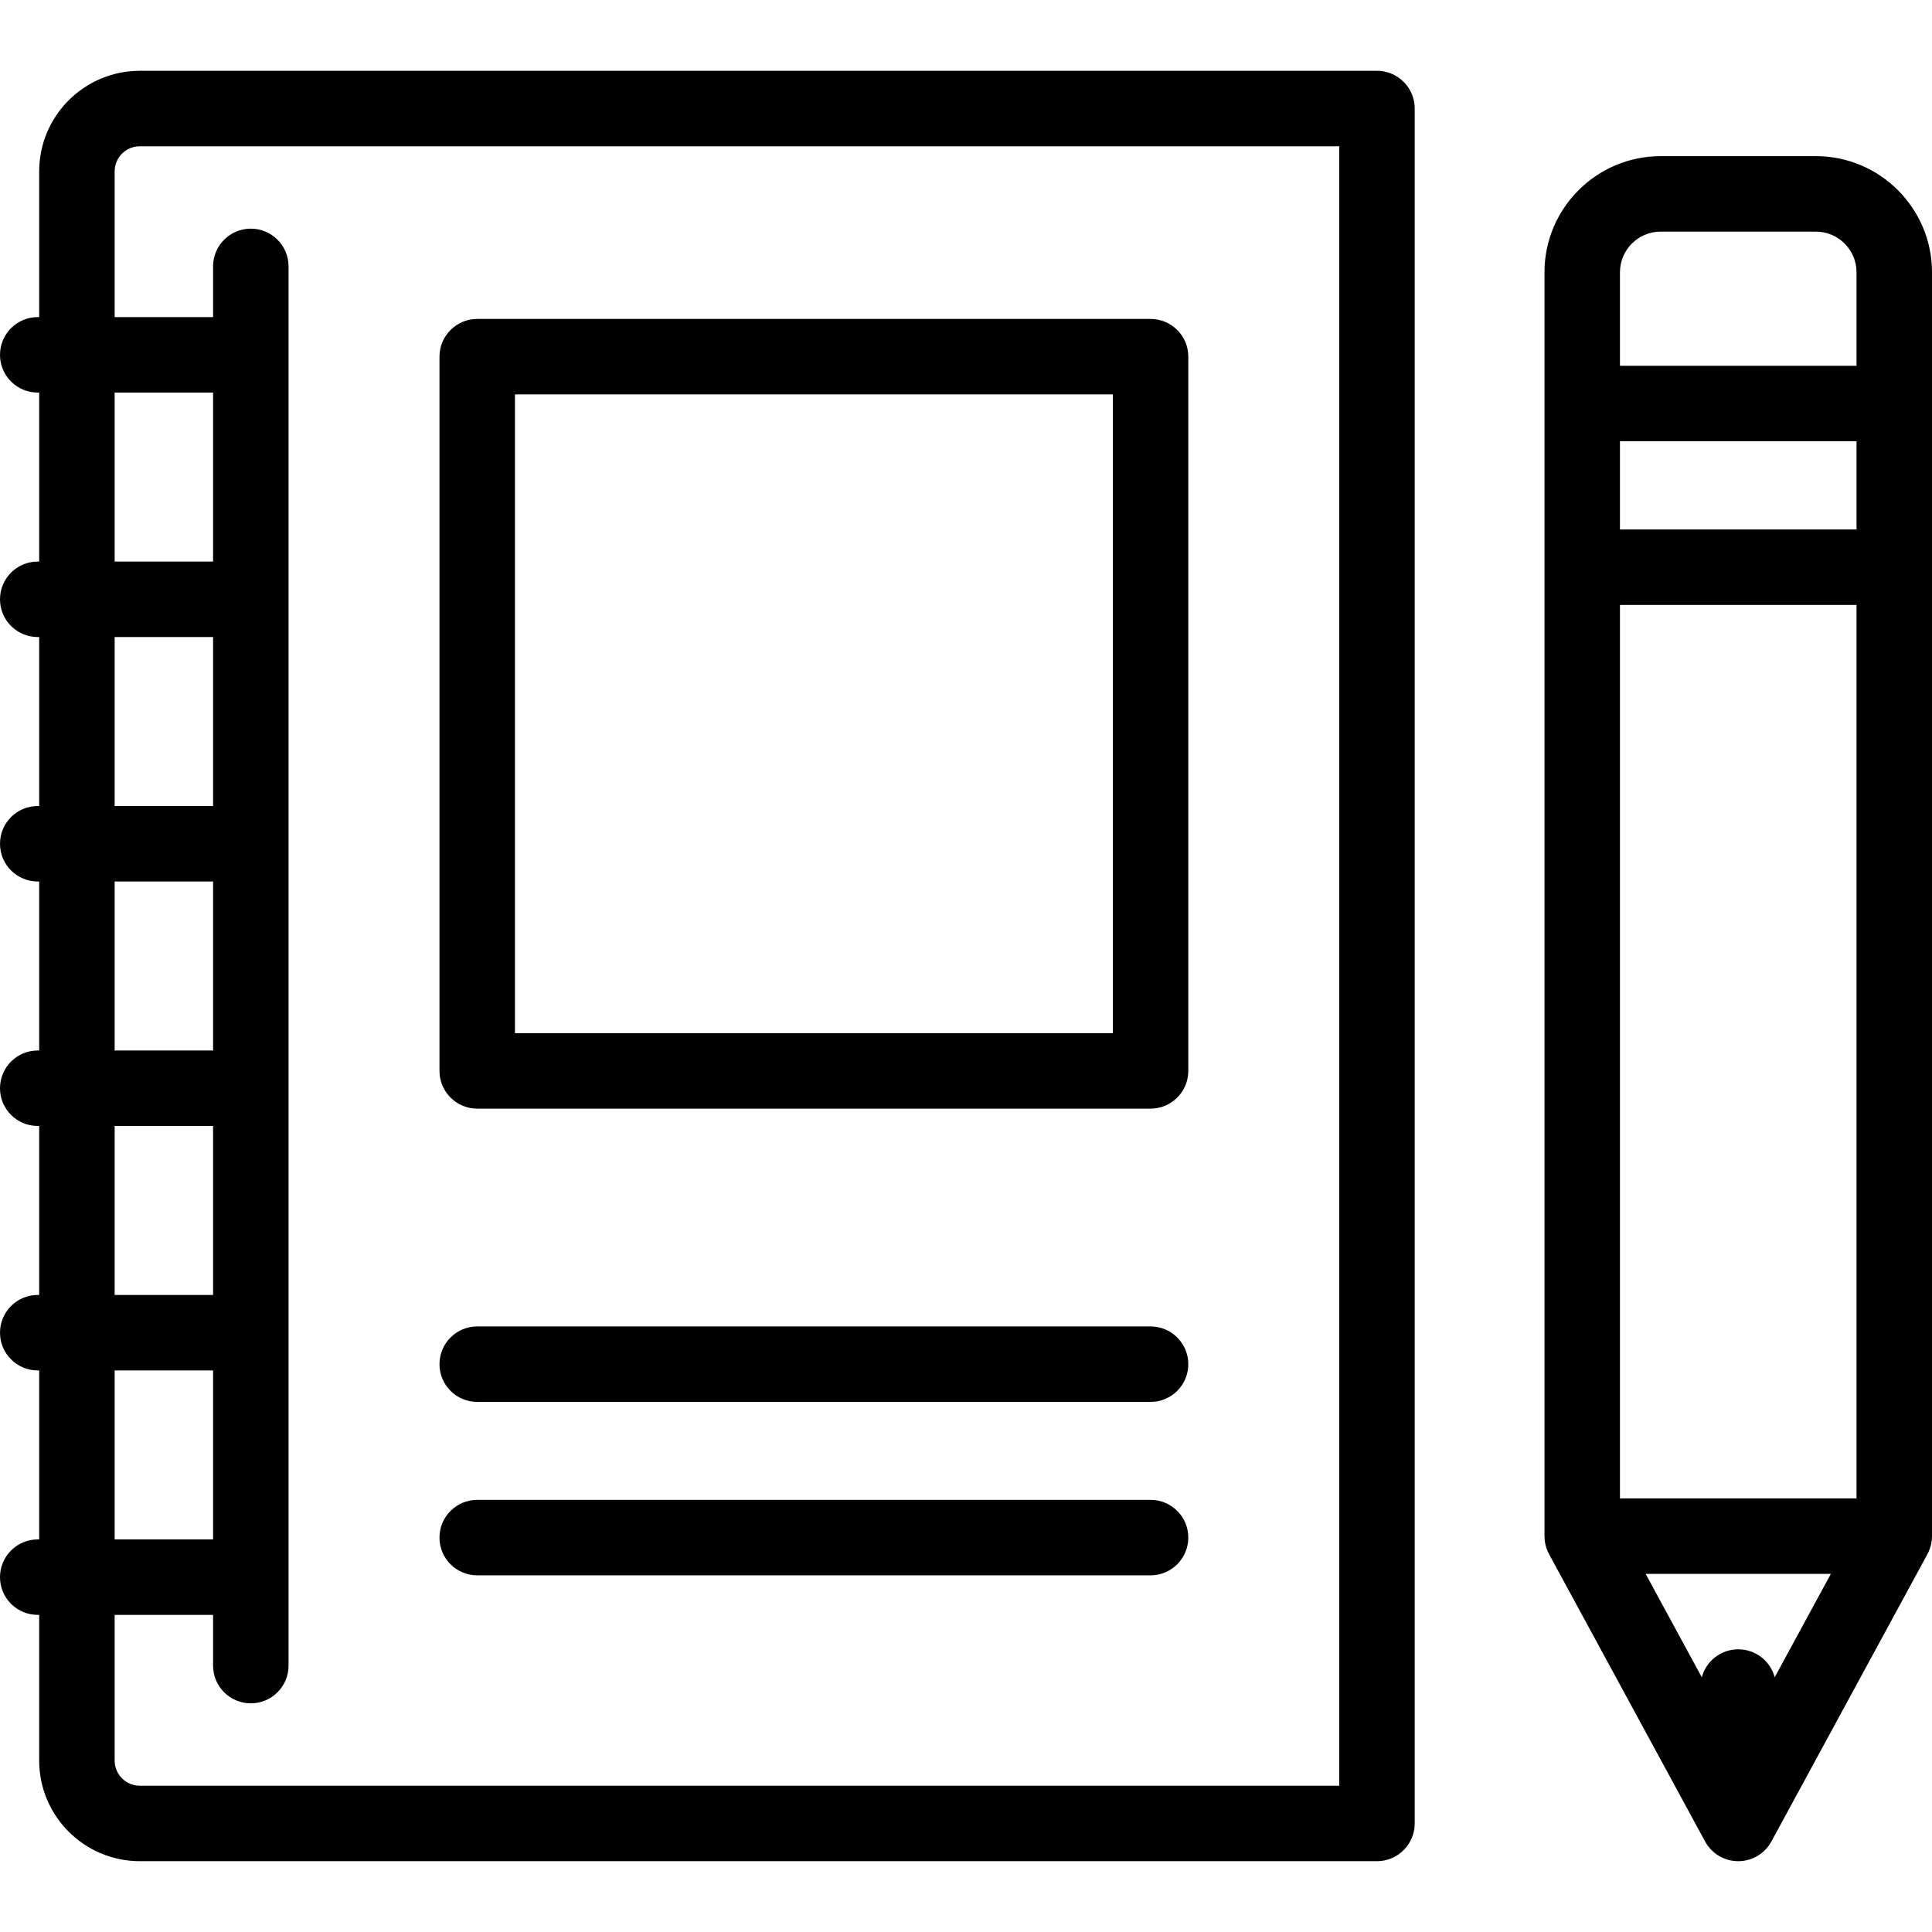
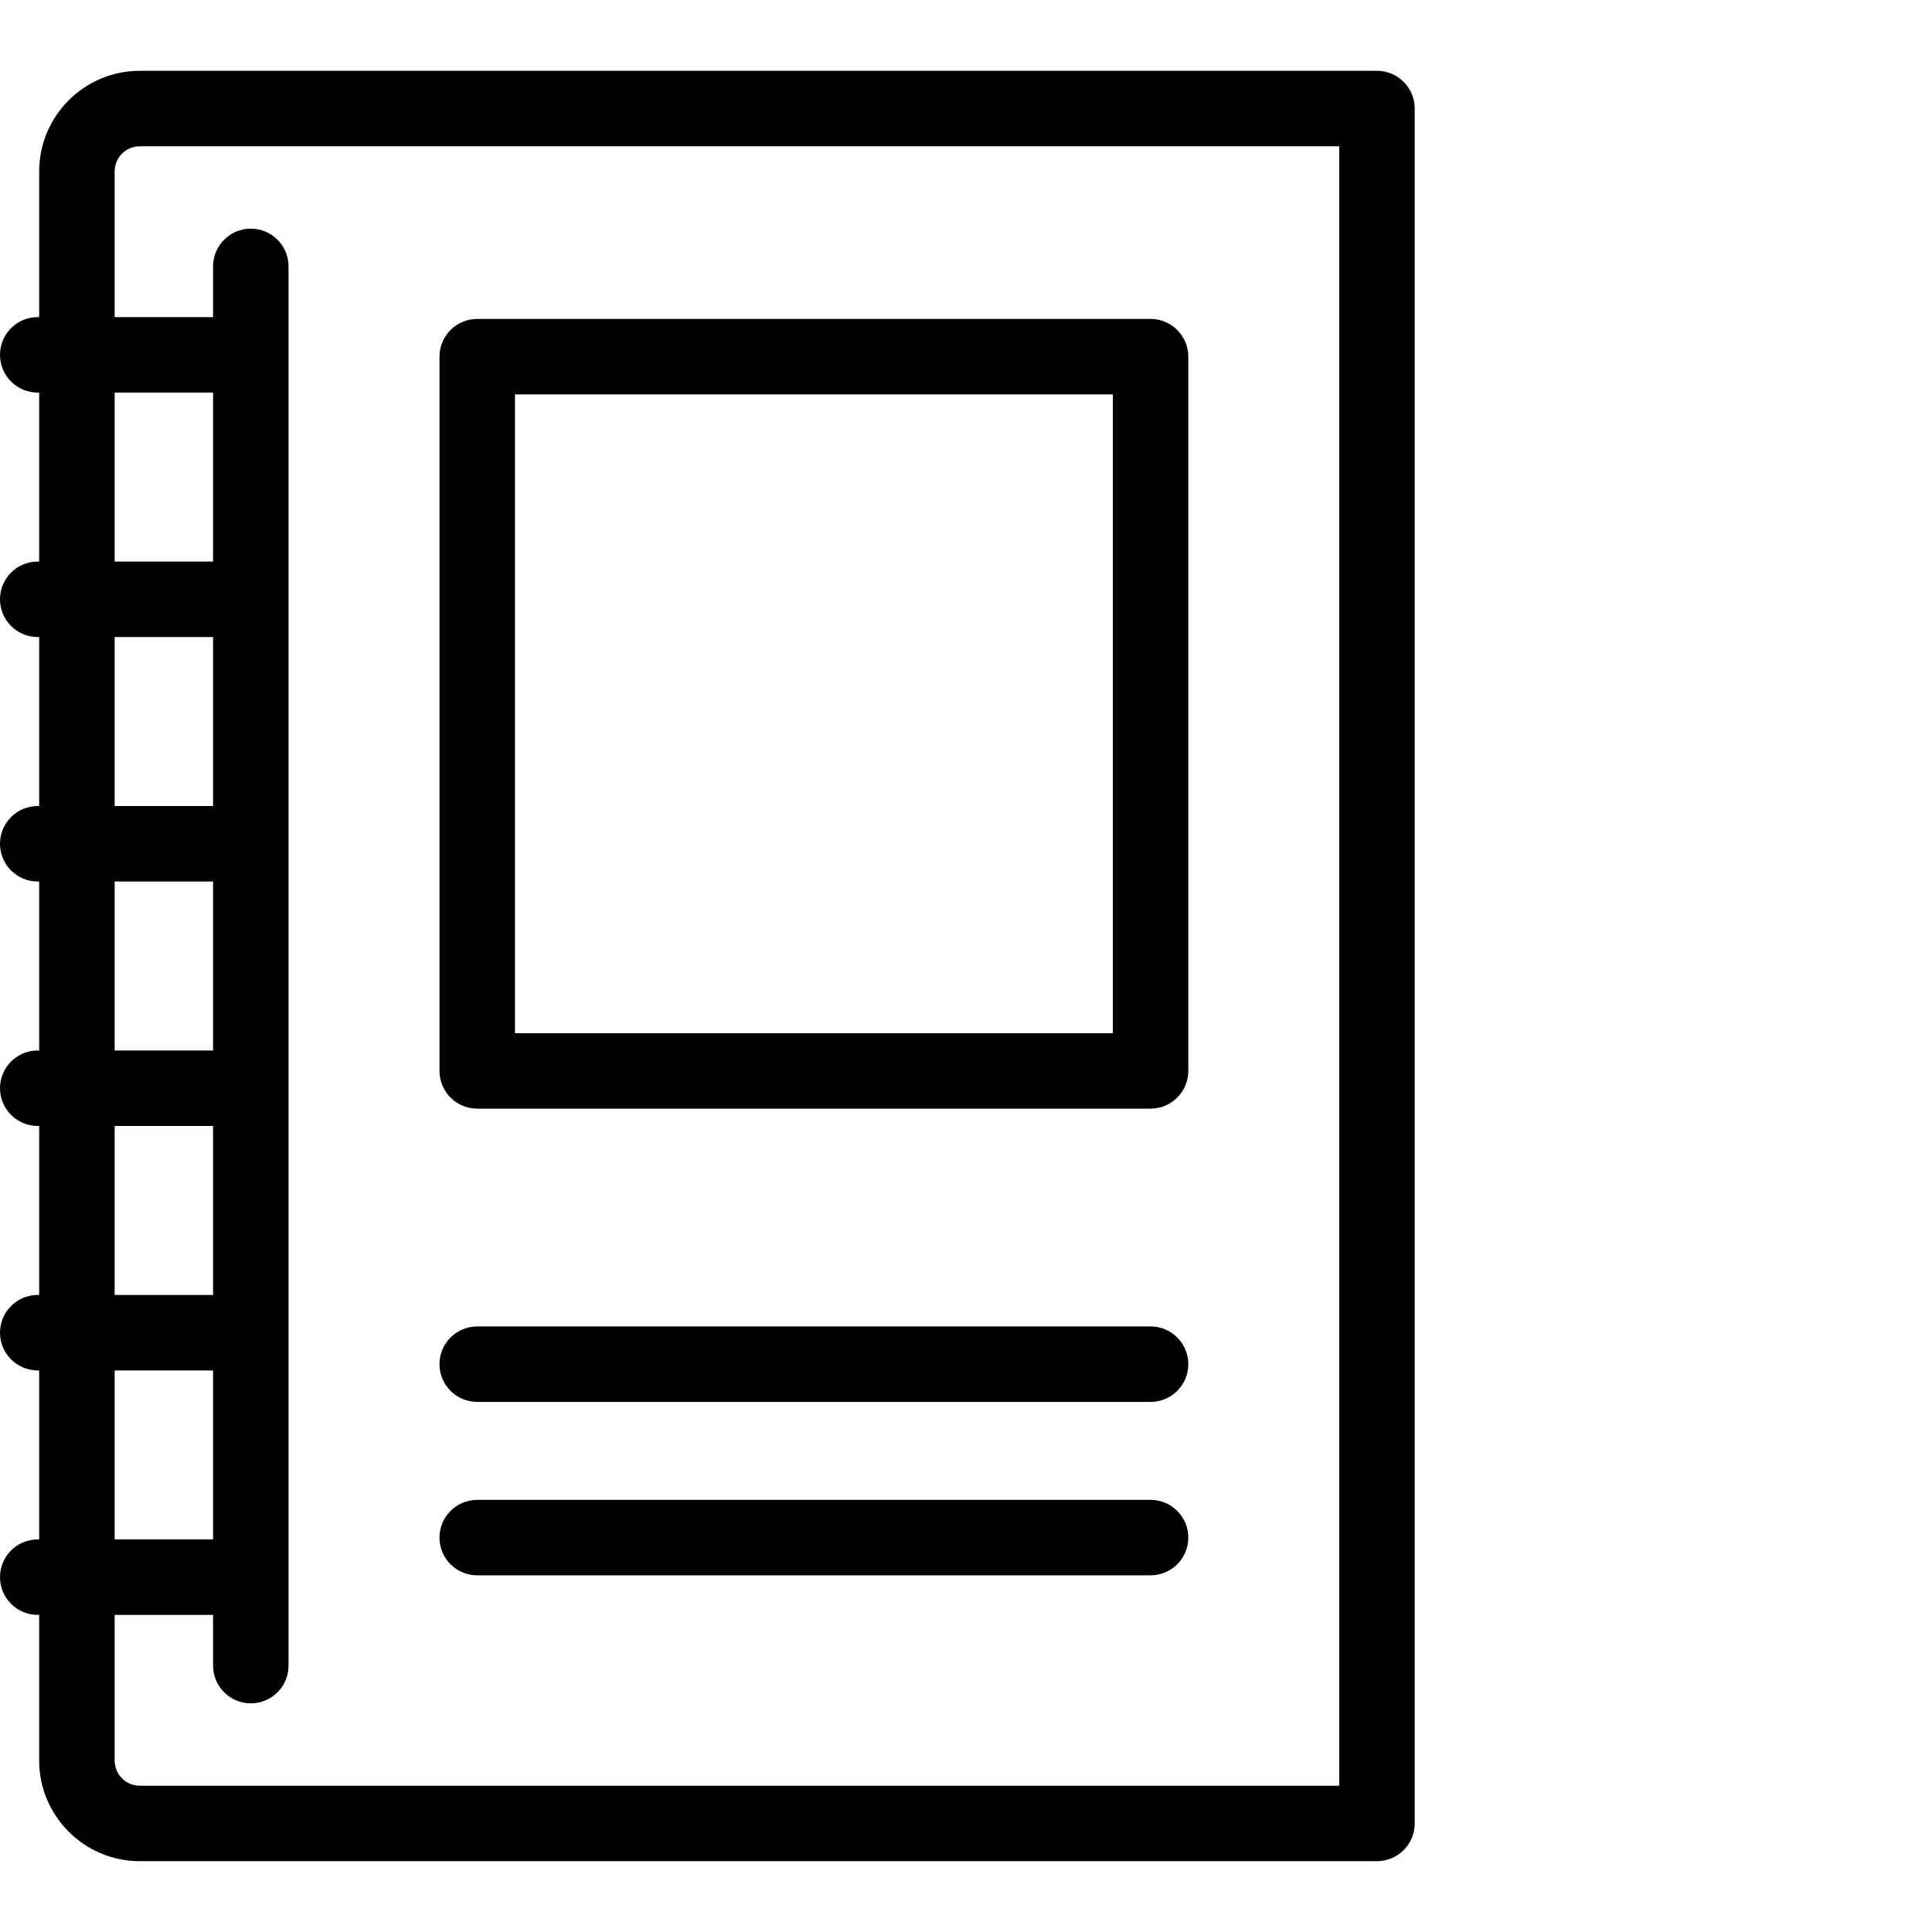
<svg xmlns="http://www.w3.org/2000/svg" id="Capa_1" enable-background="new 0 0 512 512" height="512" viewBox="0 0 512 512" width="512">
  <g>
-     <path d="m511.939 408.201c.001-.008.062-.973.061-1.158v-334.881c0-16.973-13.809-30.781-30.781-30.781h-41.134c-16.973 0-30.781 13.809-30.781 30.781v334.88c-.001.185.06 1.151.061 1.158.15 1.365.574 2.648 1.217 3.791l41.283 76.015c1.75 3.222 5.122 5.228 8.788 5.228s7.038-2.006 8.788-5.228l41.282-76.015c.642-1.143 1.067-2.425 1.216-3.79zm-51.287 28.883c-4.626 0-8.519 3.142-9.66 7.409l-14.877-27.393h49.075l-14.877 27.393c-1.142-4.266-5.034-7.409-9.661-7.409zm31.348-296.771h-62.696v-23.381h62.696zm-62.696 256.786v-236.786h62.696v236.786zm0-324.937c0-5.945 4.837-10.781 10.781-10.781h41.134c5.944 0 10.781 4.836 10.781 10.781v24.771h-62.696z" />
    <path d="m364.911 18.766h-327.868c-14.7 0-26.66 11.959-26.66 26.66v38.61h-.383c-5.522 0-10 4.477-10 10s4.478 10 10 10h.383v44.786h-.383c-5.522 0-10 4.477-10 10s4.478 10 10 10h.383v44.786h-.383c-5.522 0-10 4.477-10 10s4.478 10 10 10h.383v44.786h-.383c-5.522 0-10 4.477-10 10s4.478 10 10 10h.383v44.786h-.383c-5.522 0-10 4.477-10 10s4.478 10 10 10h.383v44.786h-.383c-5.522 0-10 4.477-10 10s4.478 10 10 10h.383v38.61c0 14.7 11.96 26.66 26.66 26.66h327.868c5.522 0 10-4.477 10-10v-454.47c0-5.523-4.477-10-10-10zm-334.528 85.27h26.085v44.786h-26.085zm0 64.785h26.085v44.786h-26.085zm0 64.786h26.085v44.786h-26.085zm0 64.786h26.085v44.786h-26.085zm0 64.786h26.085v44.786h-26.085zm324.528 110.055h-317.868c-3.673 0-6.66-2.988-6.66-6.66v-38.61h26.085v13.44c0 5.523 4.478 10 10 10s10-4.477 10-10v-370.808c0-5.523-4.478-10-10-10s-10 4.477-10 10v13.44h-26.085v-38.61c0-3.672 2.987-6.66 6.66-6.66h317.868z" />
    <path d="m126.468 293.8h178.443c5.522 0 10-4.477 10-10v-189.279c0-5.523-4.478-10-10-10h-178.443c-5.522 0-10 4.477-10 10v189.279c0 5.523 4.477 10 10 10zm10-189.279h158.443v169.279h-158.443z" />
    <path d="m126.468 371.521h178.443c5.522 0 10-4.477 10-10s-4.478-10-10-10h-178.443c-5.522 0-10 4.477-10 10s4.477 10 10 10z" />
    <path d="m126.468 417.479h178.443c5.522 0 10-4.477 10-10s-4.478-10-10-10h-178.443c-5.522 0-10 4.477-10 10s4.477 10 10 10z" />
  </g>
</svg>